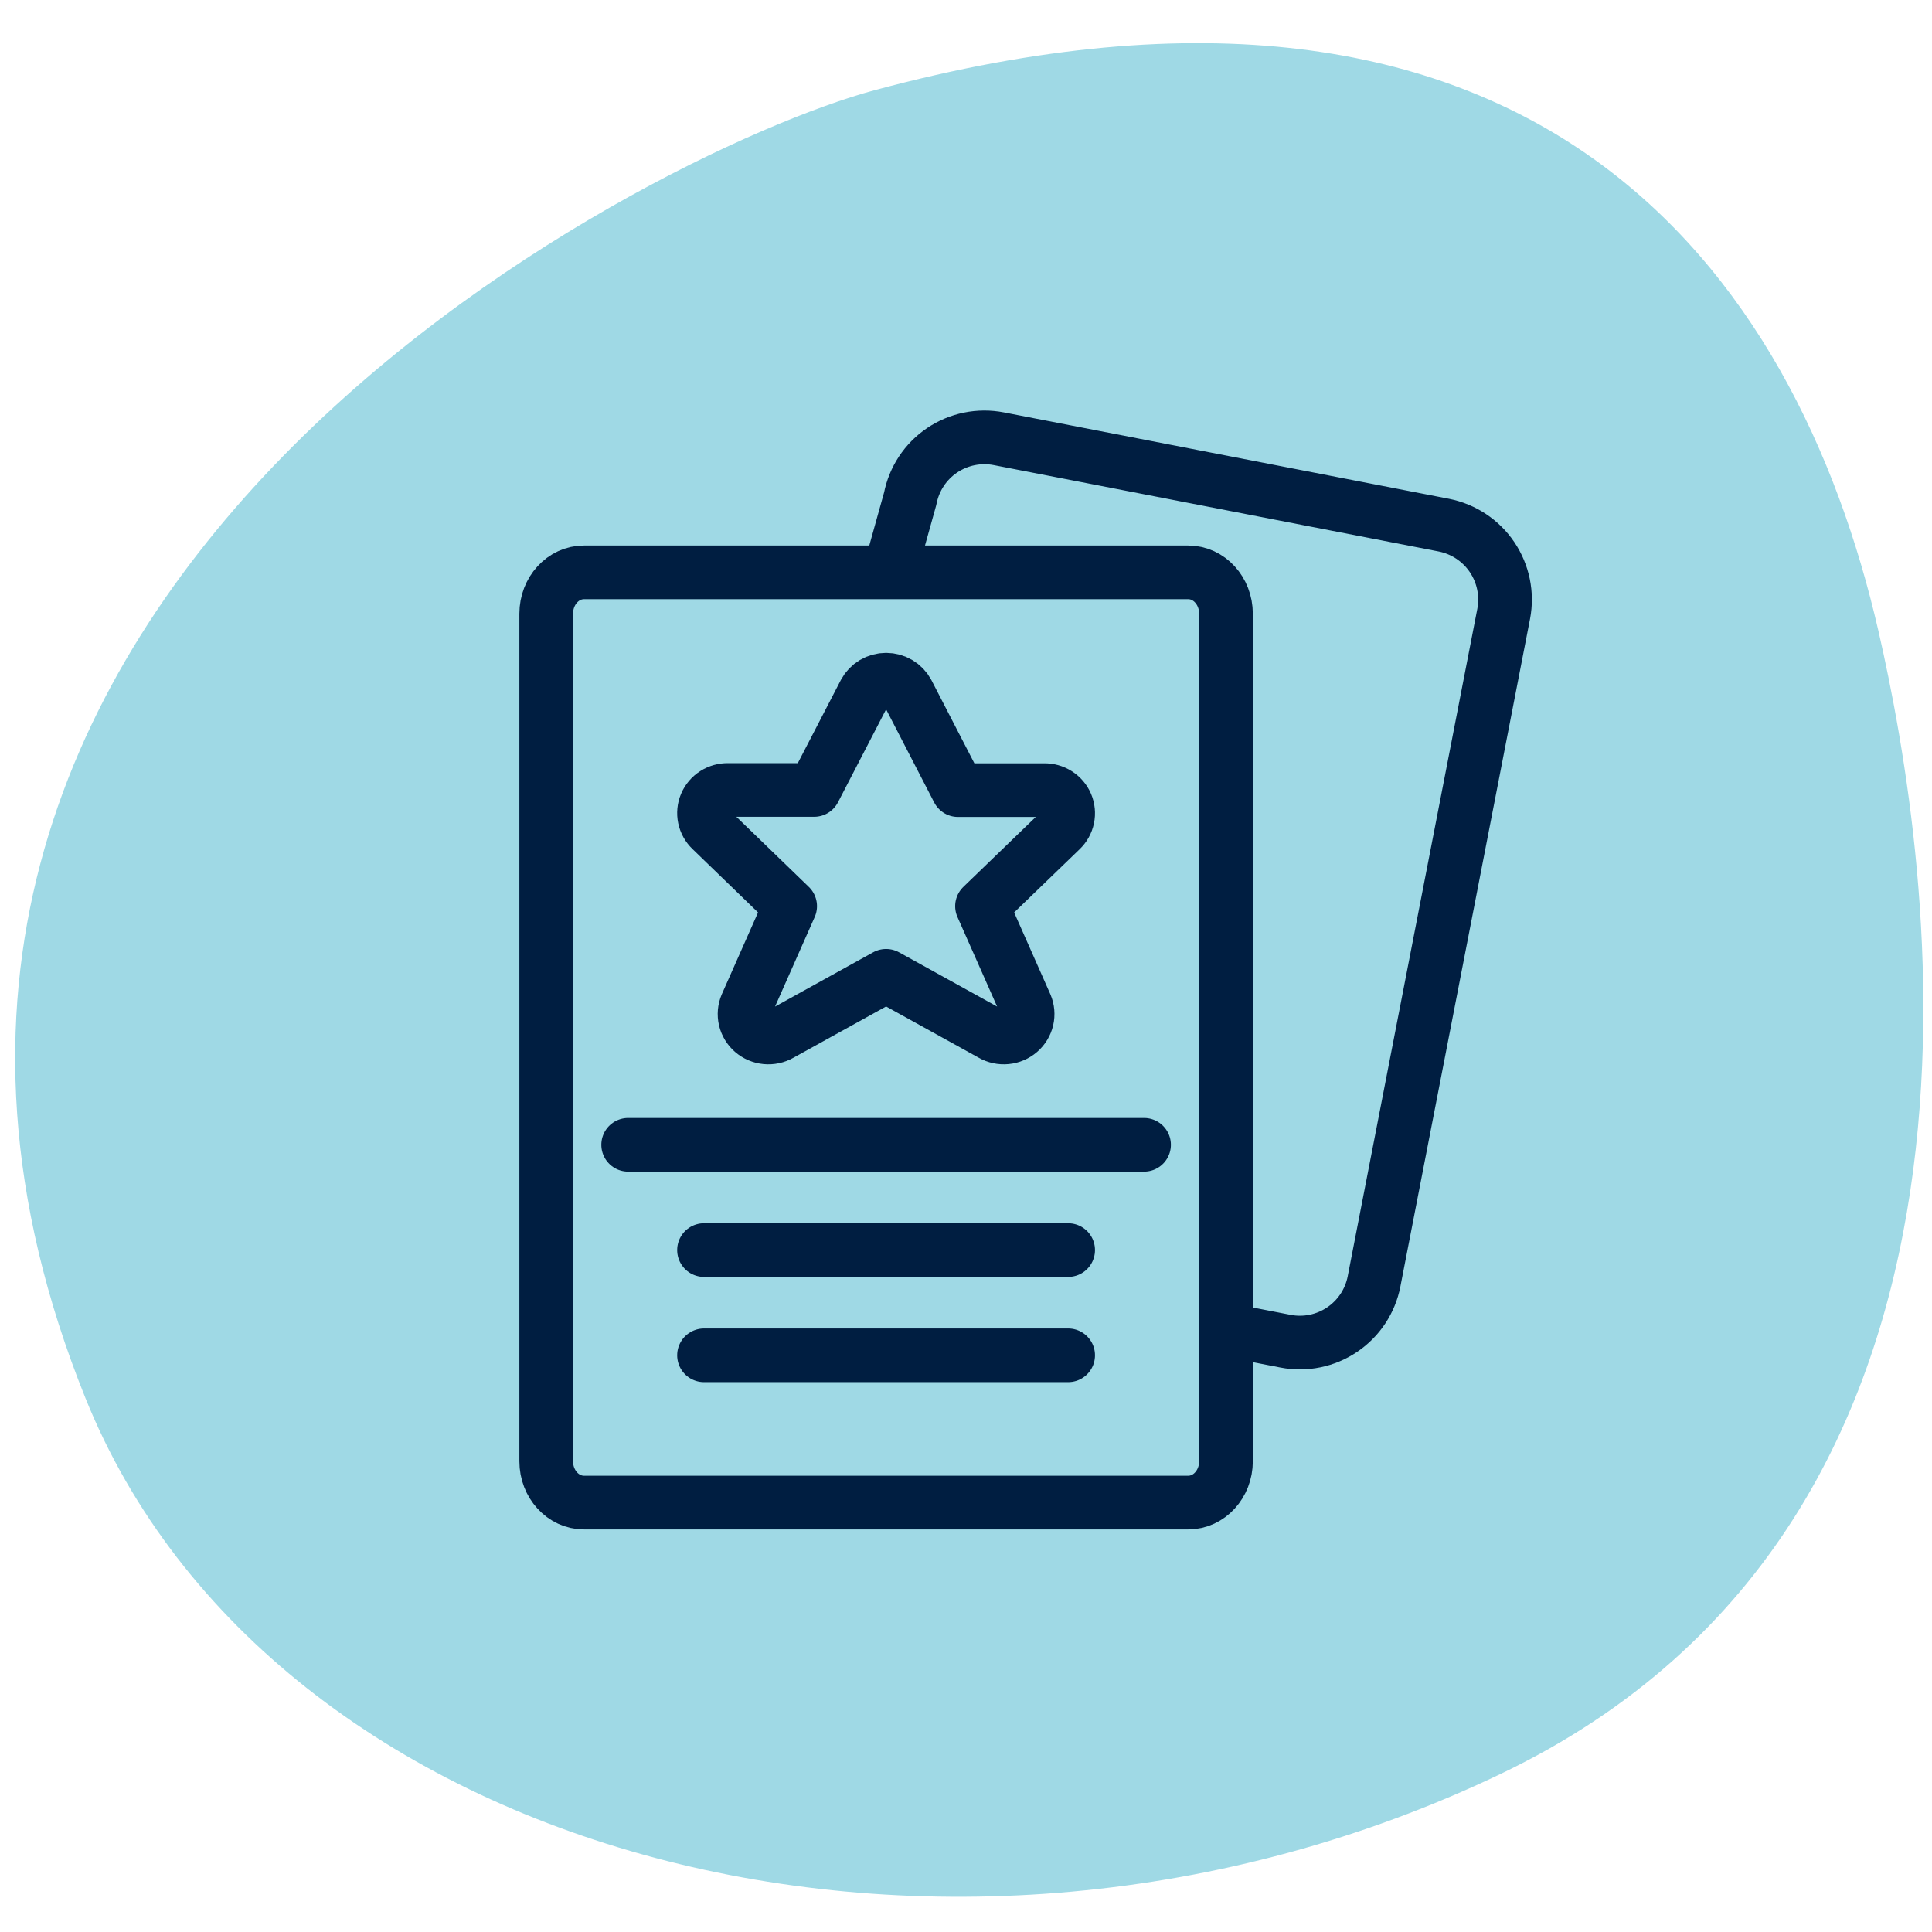
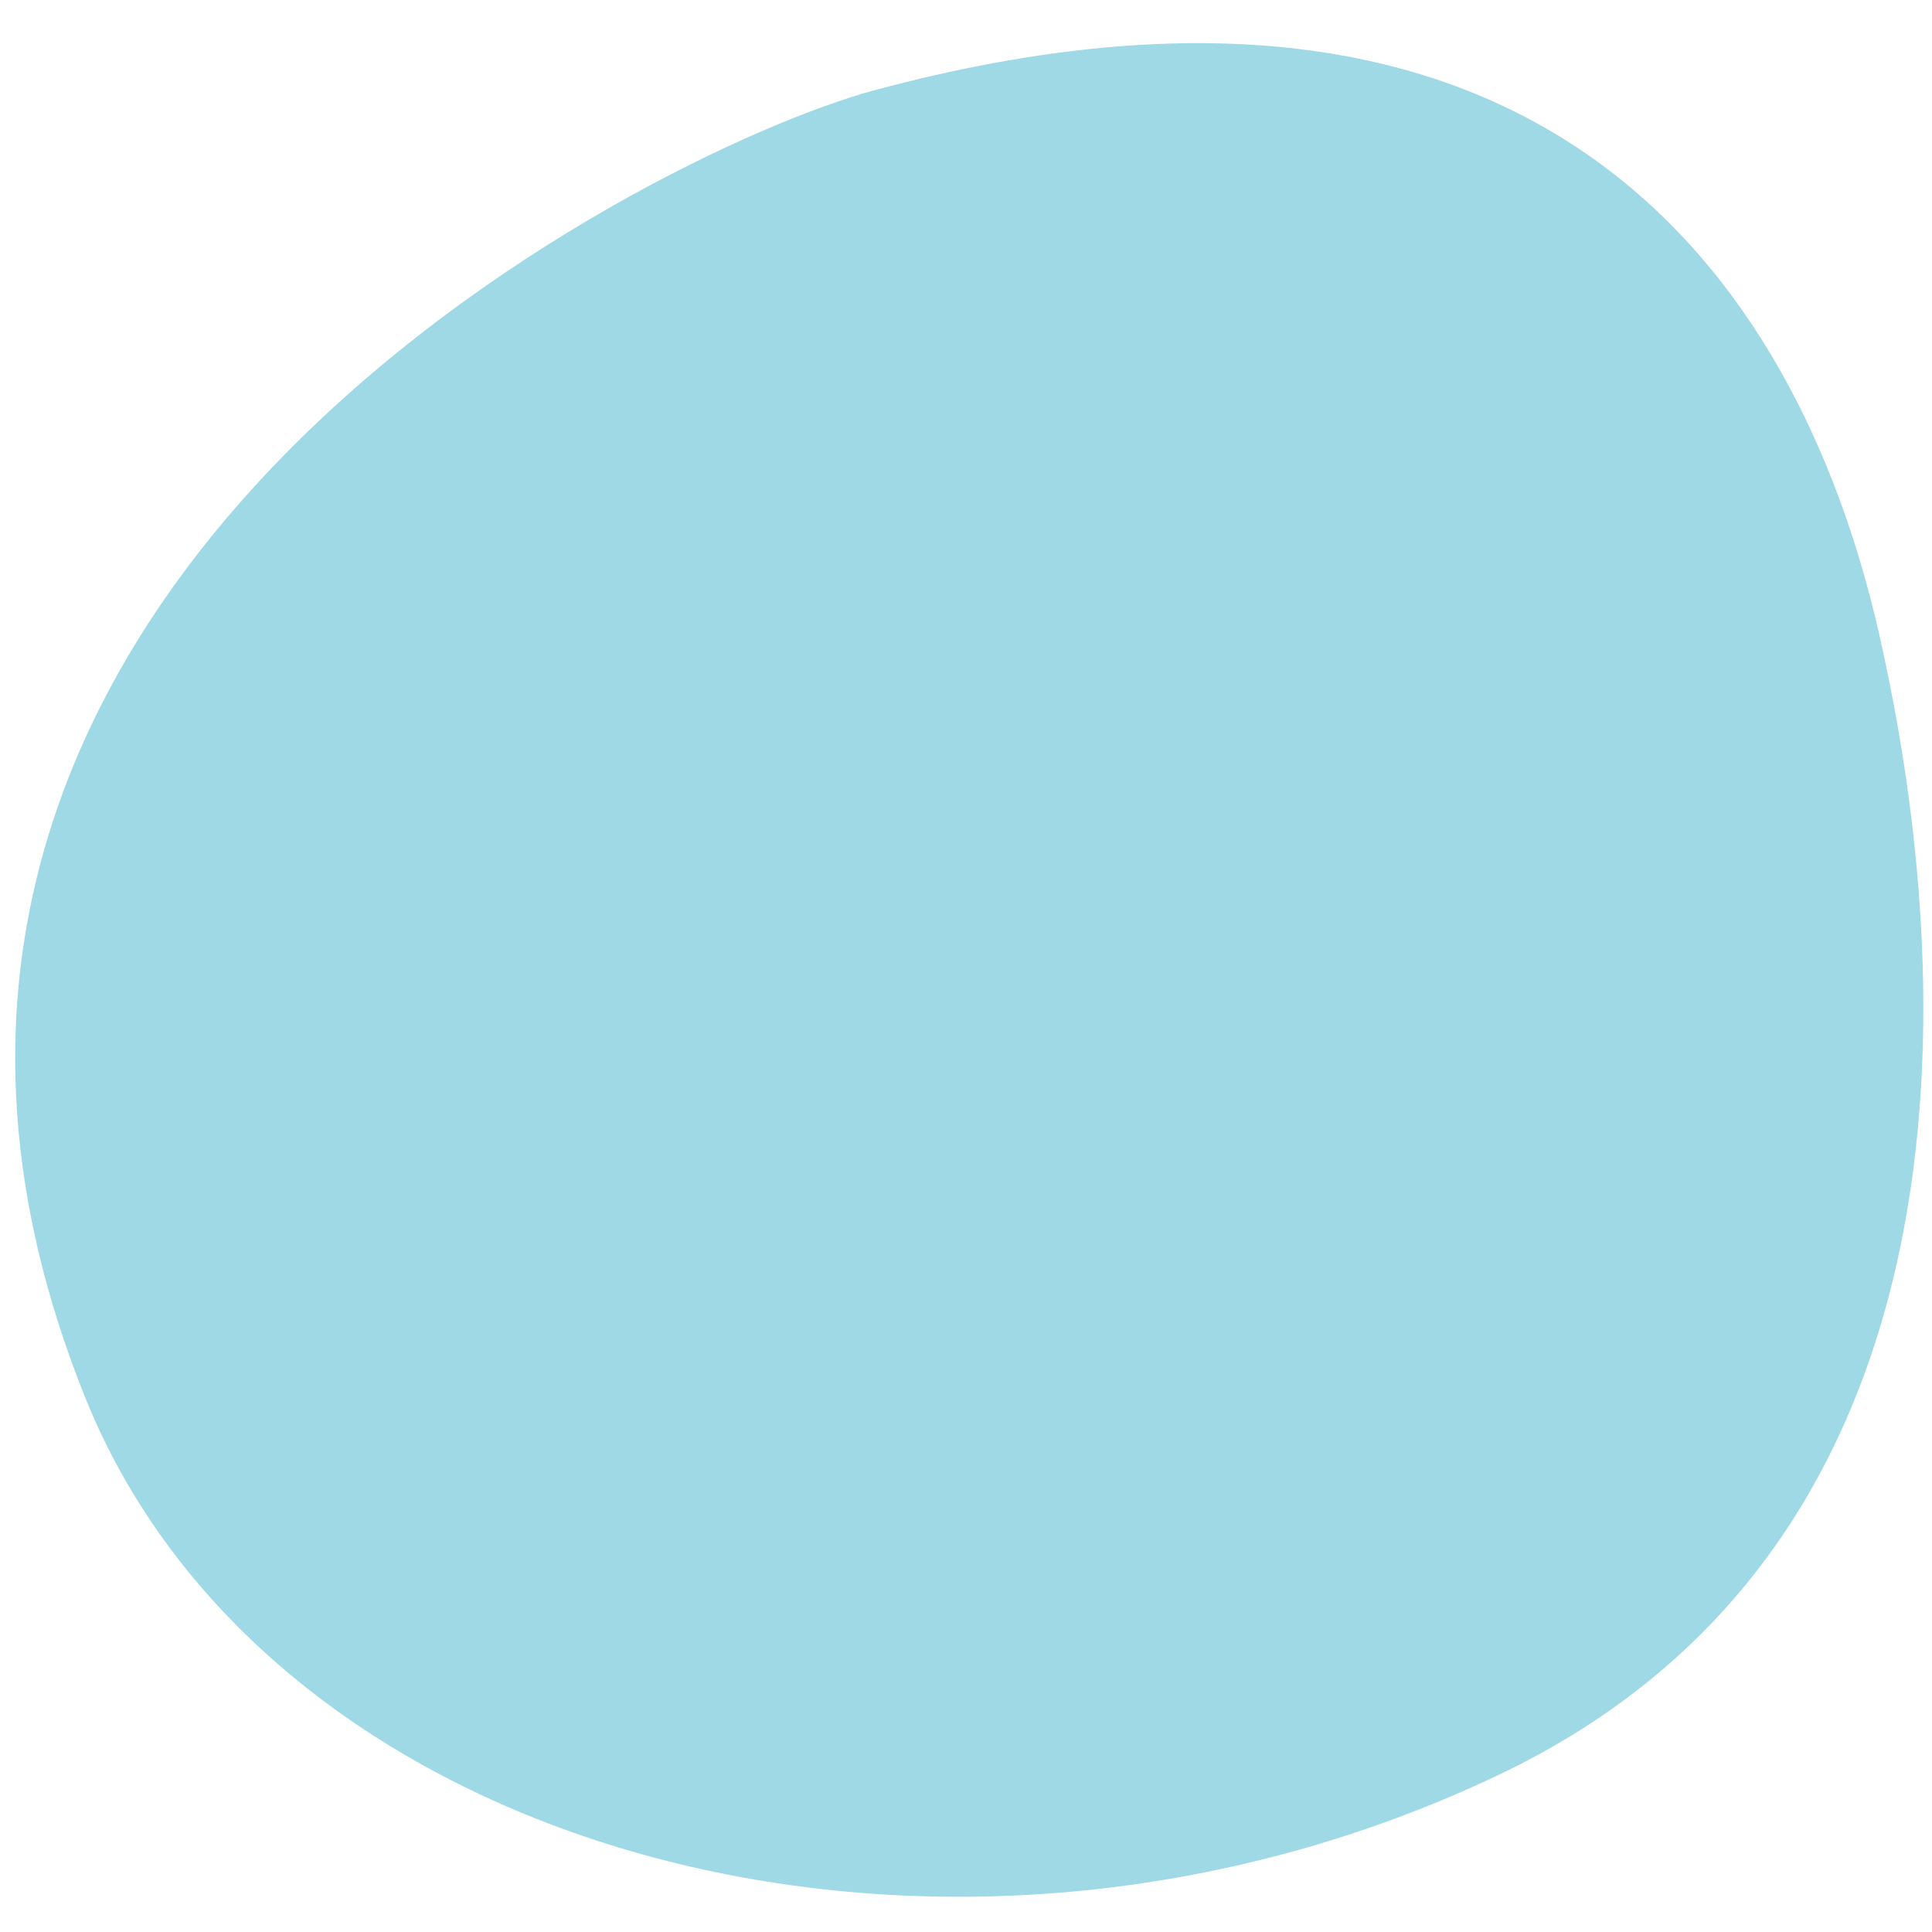
<svg xmlns="http://www.w3.org/2000/svg" width="81" height="81" viewBox="0 0 81 81" fill="none">
  <path d="M3.583 58.618C11.361 77.913 39.713 85.466 62.902 74.379C85.409 63.621 80.939 35.965 78.753 26.448C75.292 11.399 64.435 -3.688 36.663 3.783C27.122 6.35 -9.976 24.973 3.583 58.618Z" fill="#9FD9E5" />
  <g clip-path="url(#clip0_281_65586)">
-     <path d="M49.817 23.996H24.484C23.609 23.996 22.9 24.772 22.9 25.73V61.263C22.9 62.22 23.609 62.996 24.484 62.996H49.817C50.691 62.996 51.4 62.22 51.4 61.263V25.73C51.4 24.772 50.691 23.996 49.817 23.996Z" stroke="#001E41" stroke-width="2.25" stroke-linecap="round" stroke-linejoin="round" />
-     <path d="M26.336 47.996H47.965" stroke="#001E41" stroke-width="2.25" stroke-linecap="round" stroke-linejoin="round" />
    <path d="M29.516 52.41L44.783 52.41" stroke="#001E41" stroke-width="2.25" stroke-linecap="round" stroke-linejoin="round" />
    <path d="M29.516 56.822L44.783 56.822" stroke="#001E41" stroke-width="2.25" stroke-linecap="round" stroke-linejoin="round" />
-     <path d="M38.05 29.029L40.166 33.127H43.773C43.971 33.122 44.166 33.177 44.333 33.283C44.5 33.389 44.63 33.542 44.707 33.722C44.783 33.902 44.803 34.101 44.763 34.292C44.723 34.484 44.626 34.658 44.483 34.794L41.171 37.992L43.006 42.135C43.087 42.325 43.105 42.535 43.058 42.735C43.011 42.935 42.901 43.116 42.744 43.252C42.587 43.388 42.39 43.472 42.182 43.492C41.974 43.512 41.764 43.467 41.584 43.364L37.15 40.911L32.716 43.364C32.535 43.467 32.325 43.512 32.117 43.492C31.909 43.472 31.712 43.388 31.555 43.252C31.398 43.116 31.288 42.935 31.241 42.735C31.194 42.535 31.212 42.325 31.293 42.135L33.128 37.992L29.816 34.788C29.673 34.652 29.576 34.477 29.536 34.286C29.496 34.094 29.515 33.896 29.592 33.716C29.669 33.535 29.799 33.382 29.966 33.276C30.133 33.17 30.328 33.116 30.527 33.12H34.133L36.251 29.029C36.337 28.868 36.467 28.734 36.625 28.64C36.784 28.546 36.965 28.496 37.15 28.496C37.335 28.496 37.517 28.546 37.675 28.64C37.834 28.734 37.963 28.868 38.05 29.029Z" stroke="#001E41" stroke-width="2.25" stroke-linecap="round" stroke-linejoin="round" />
+     <path d="M38.05 29.029L40.166 33.127H43.773C43.971 33.122 44.166 33.177 44.333 33.283C44.5 33.389 44.63 33.542 44.707 33.722C44.783 33.902 44.803 34.101 44.763 34.292C44.723 34.484 44.626 34.658 44.483 34.794L41.171 37.992L43.006 42.135C43.087 42.325 43.105 42.535 43.058 42.735C43.011 42.935 42.901 43.116 42.744 43.252C42.587 43.388 42.39 43.472 42.182 43.492C41.974 43.512 41.764 43.467 41.584 43.364L37.15 40.911L32.716 43.364C32.535 43.467 32.325 43.512 32.117 43.492C31.909 43.472 31.712 43.388 31.555 43.252C31.398 43.116 31.288 42.935 31.241 42.735C31.194 42.535 31.212 42.325 31.293 42.135L33.128 37.992L29.816 34.788C29.673 34.652 29.576 34.477 29.536 34.286C29.496 34.094 29.515 33.896 29.592 33.716C29.669 33.535 29.799 33.382 29.966 33.276C30.133 33.17 30.328 33.116 30.527 33.12L36.251 29.029C36.337 28.868 36.467 28.734 36.625 28.64C36.784 28.546 36.965 28.496 37.15 28.496C37.335 28.496 37.517 28.546 37.675 28.64C37.834 28.734 37.963 28.868 38.05 29.029Z" stroke="#001E41" stroke-width="2.25" stroke-linecap="round" stroke-linejoin="round" />
    <path d="M52.146 55.891L53.895 56.23C54.72 56.39 55.574 56.216 56.271 55.745C56.967 55.275 57.448 54.548 57.608 53.723L63.043 25.733C63.2 24.908 63.025 24.054 62.556 23.358C62.086 22.663 61.36 22.18 60.537 22.017L41.875 18.395C41.467 18.316 41.047 18.318 40.639 18.401C40.231 18.484 39.844 18.646 39.499 18.879C39.154 19.112 38.859 19.41 38.629 19.757C38.4 20.105 38.241 20.493 38.162 20.902L37.333 23.875" stroke="#001E41" stroke-width="2.25" stroke-linecap="round" stroke-linejoin="round" />
  </g>
  <defs>
    <clipPath id="clip0_281_65586">
-       <rect width="48" height="48" fill="white" transform="translate(19 16.667)" />
-     </clipPath>
+       </clipPath>
  </defs>
</svg>